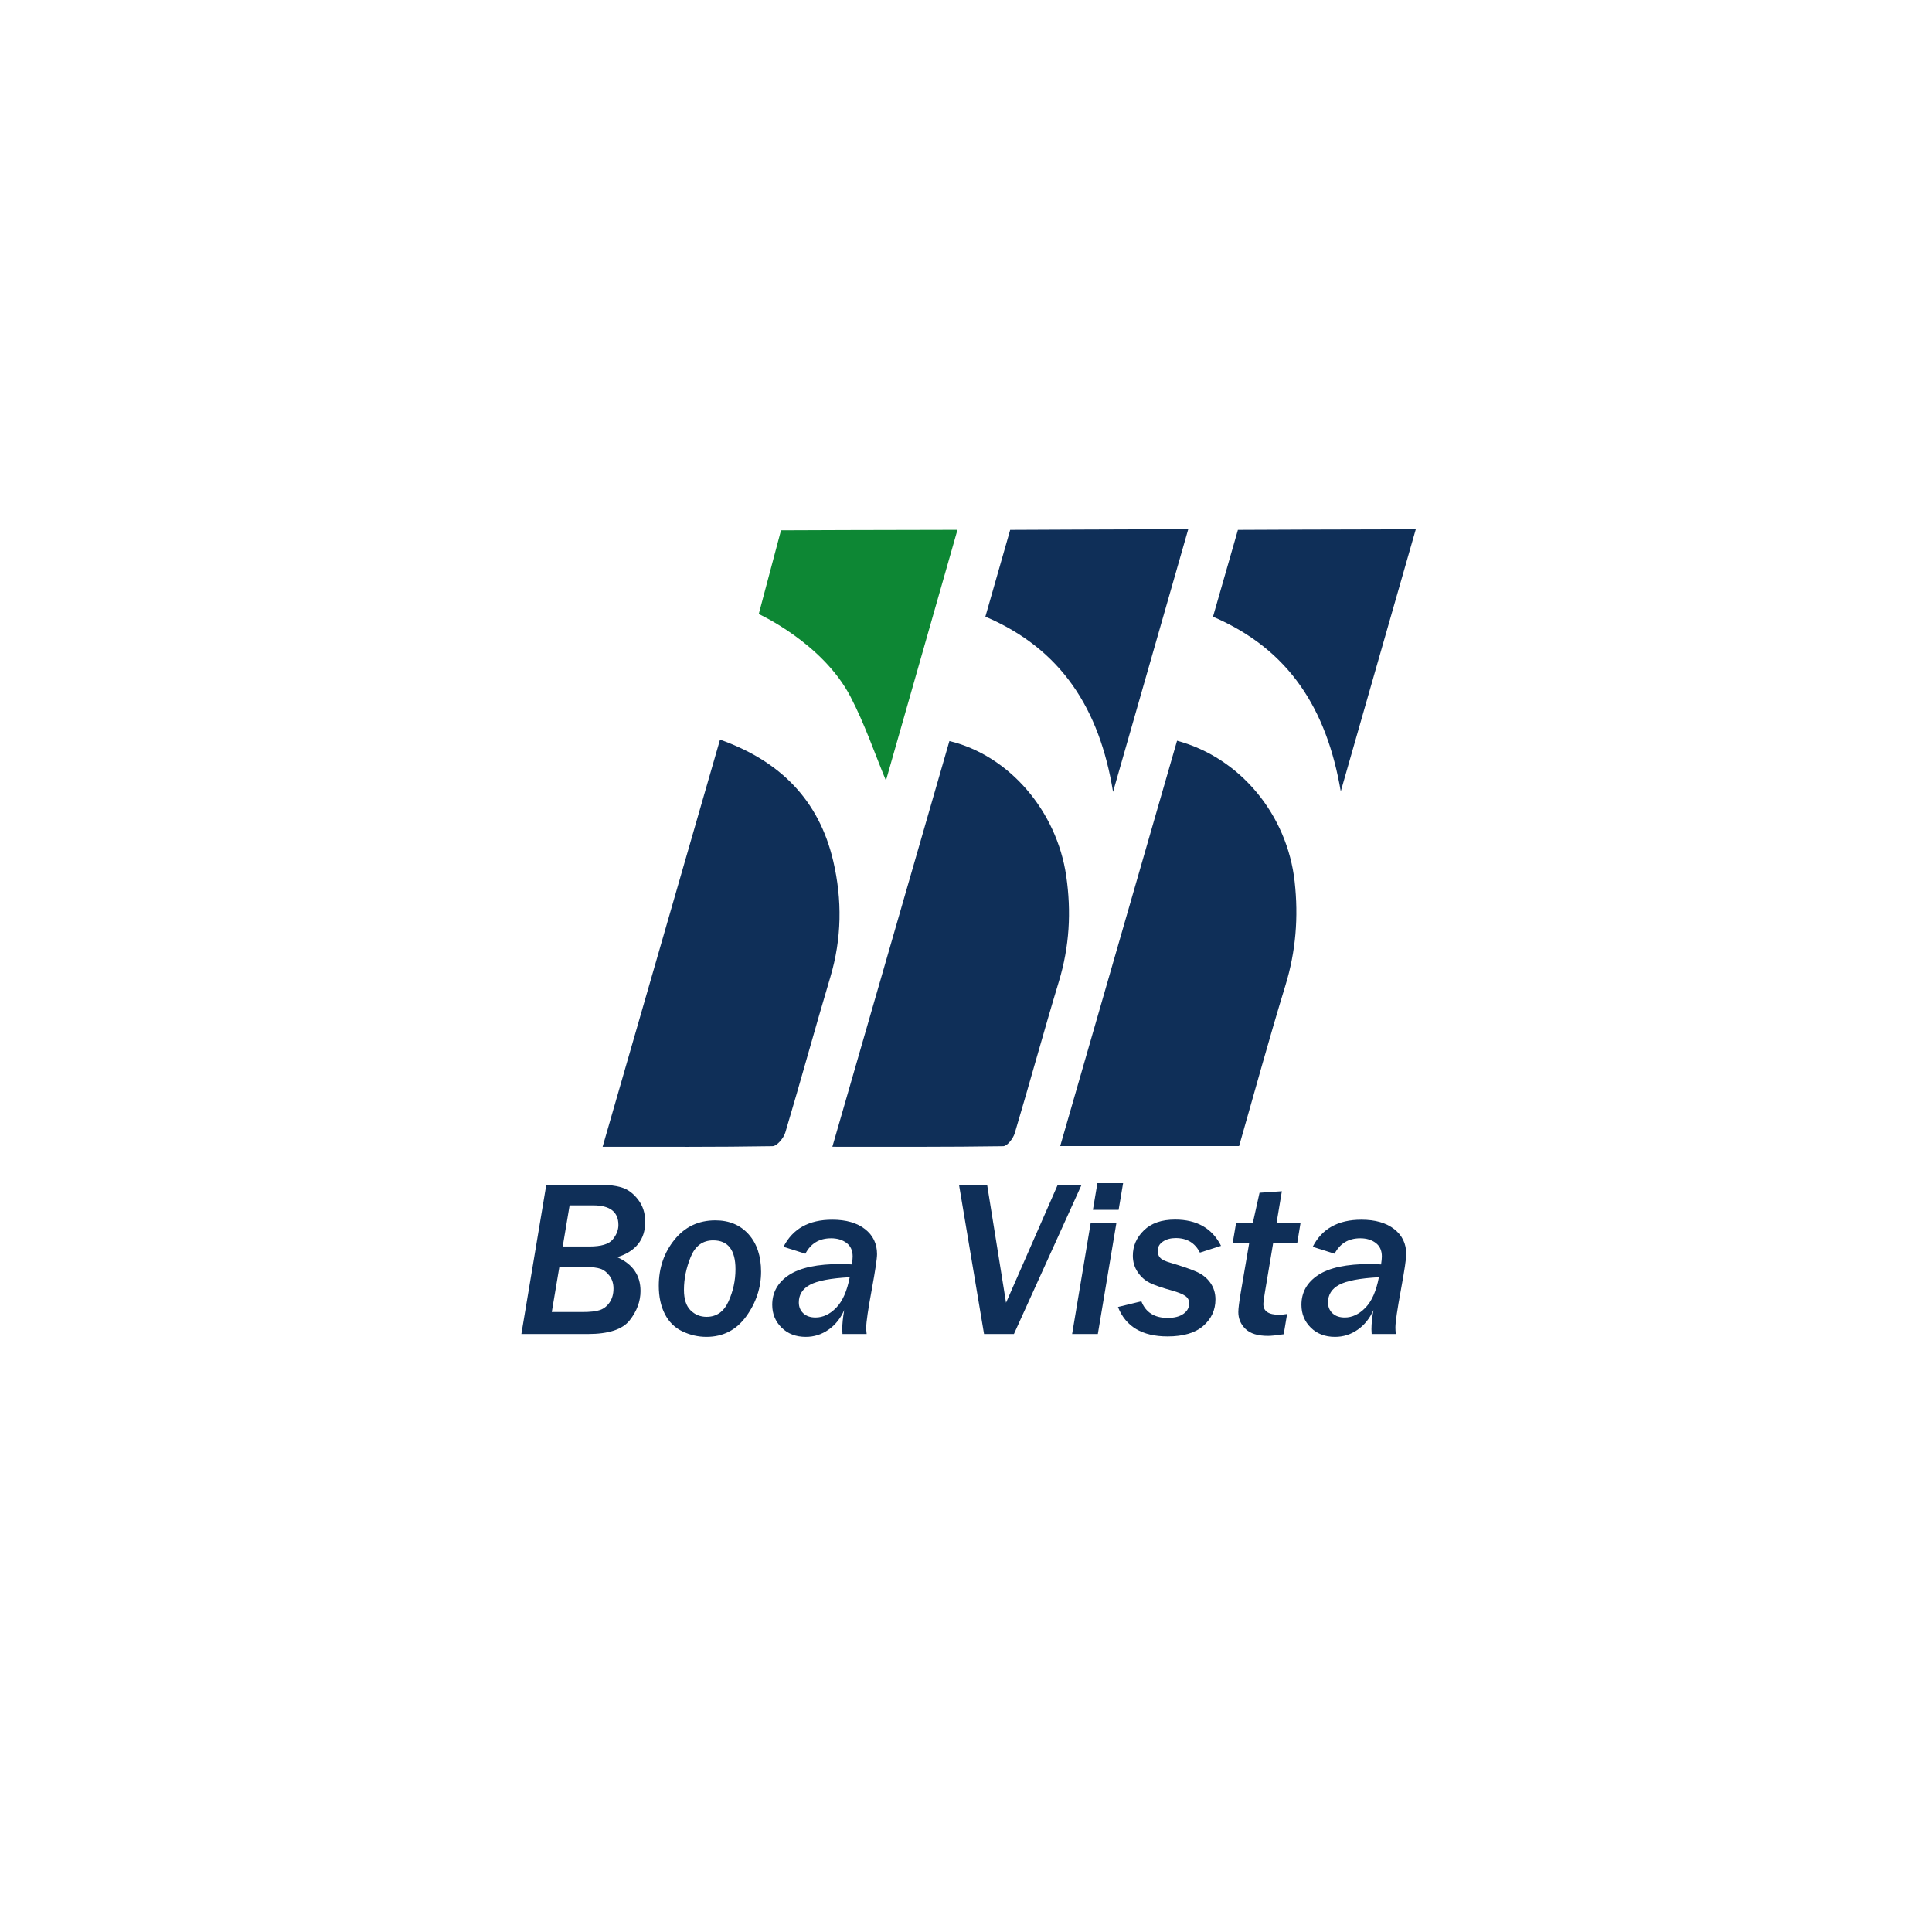
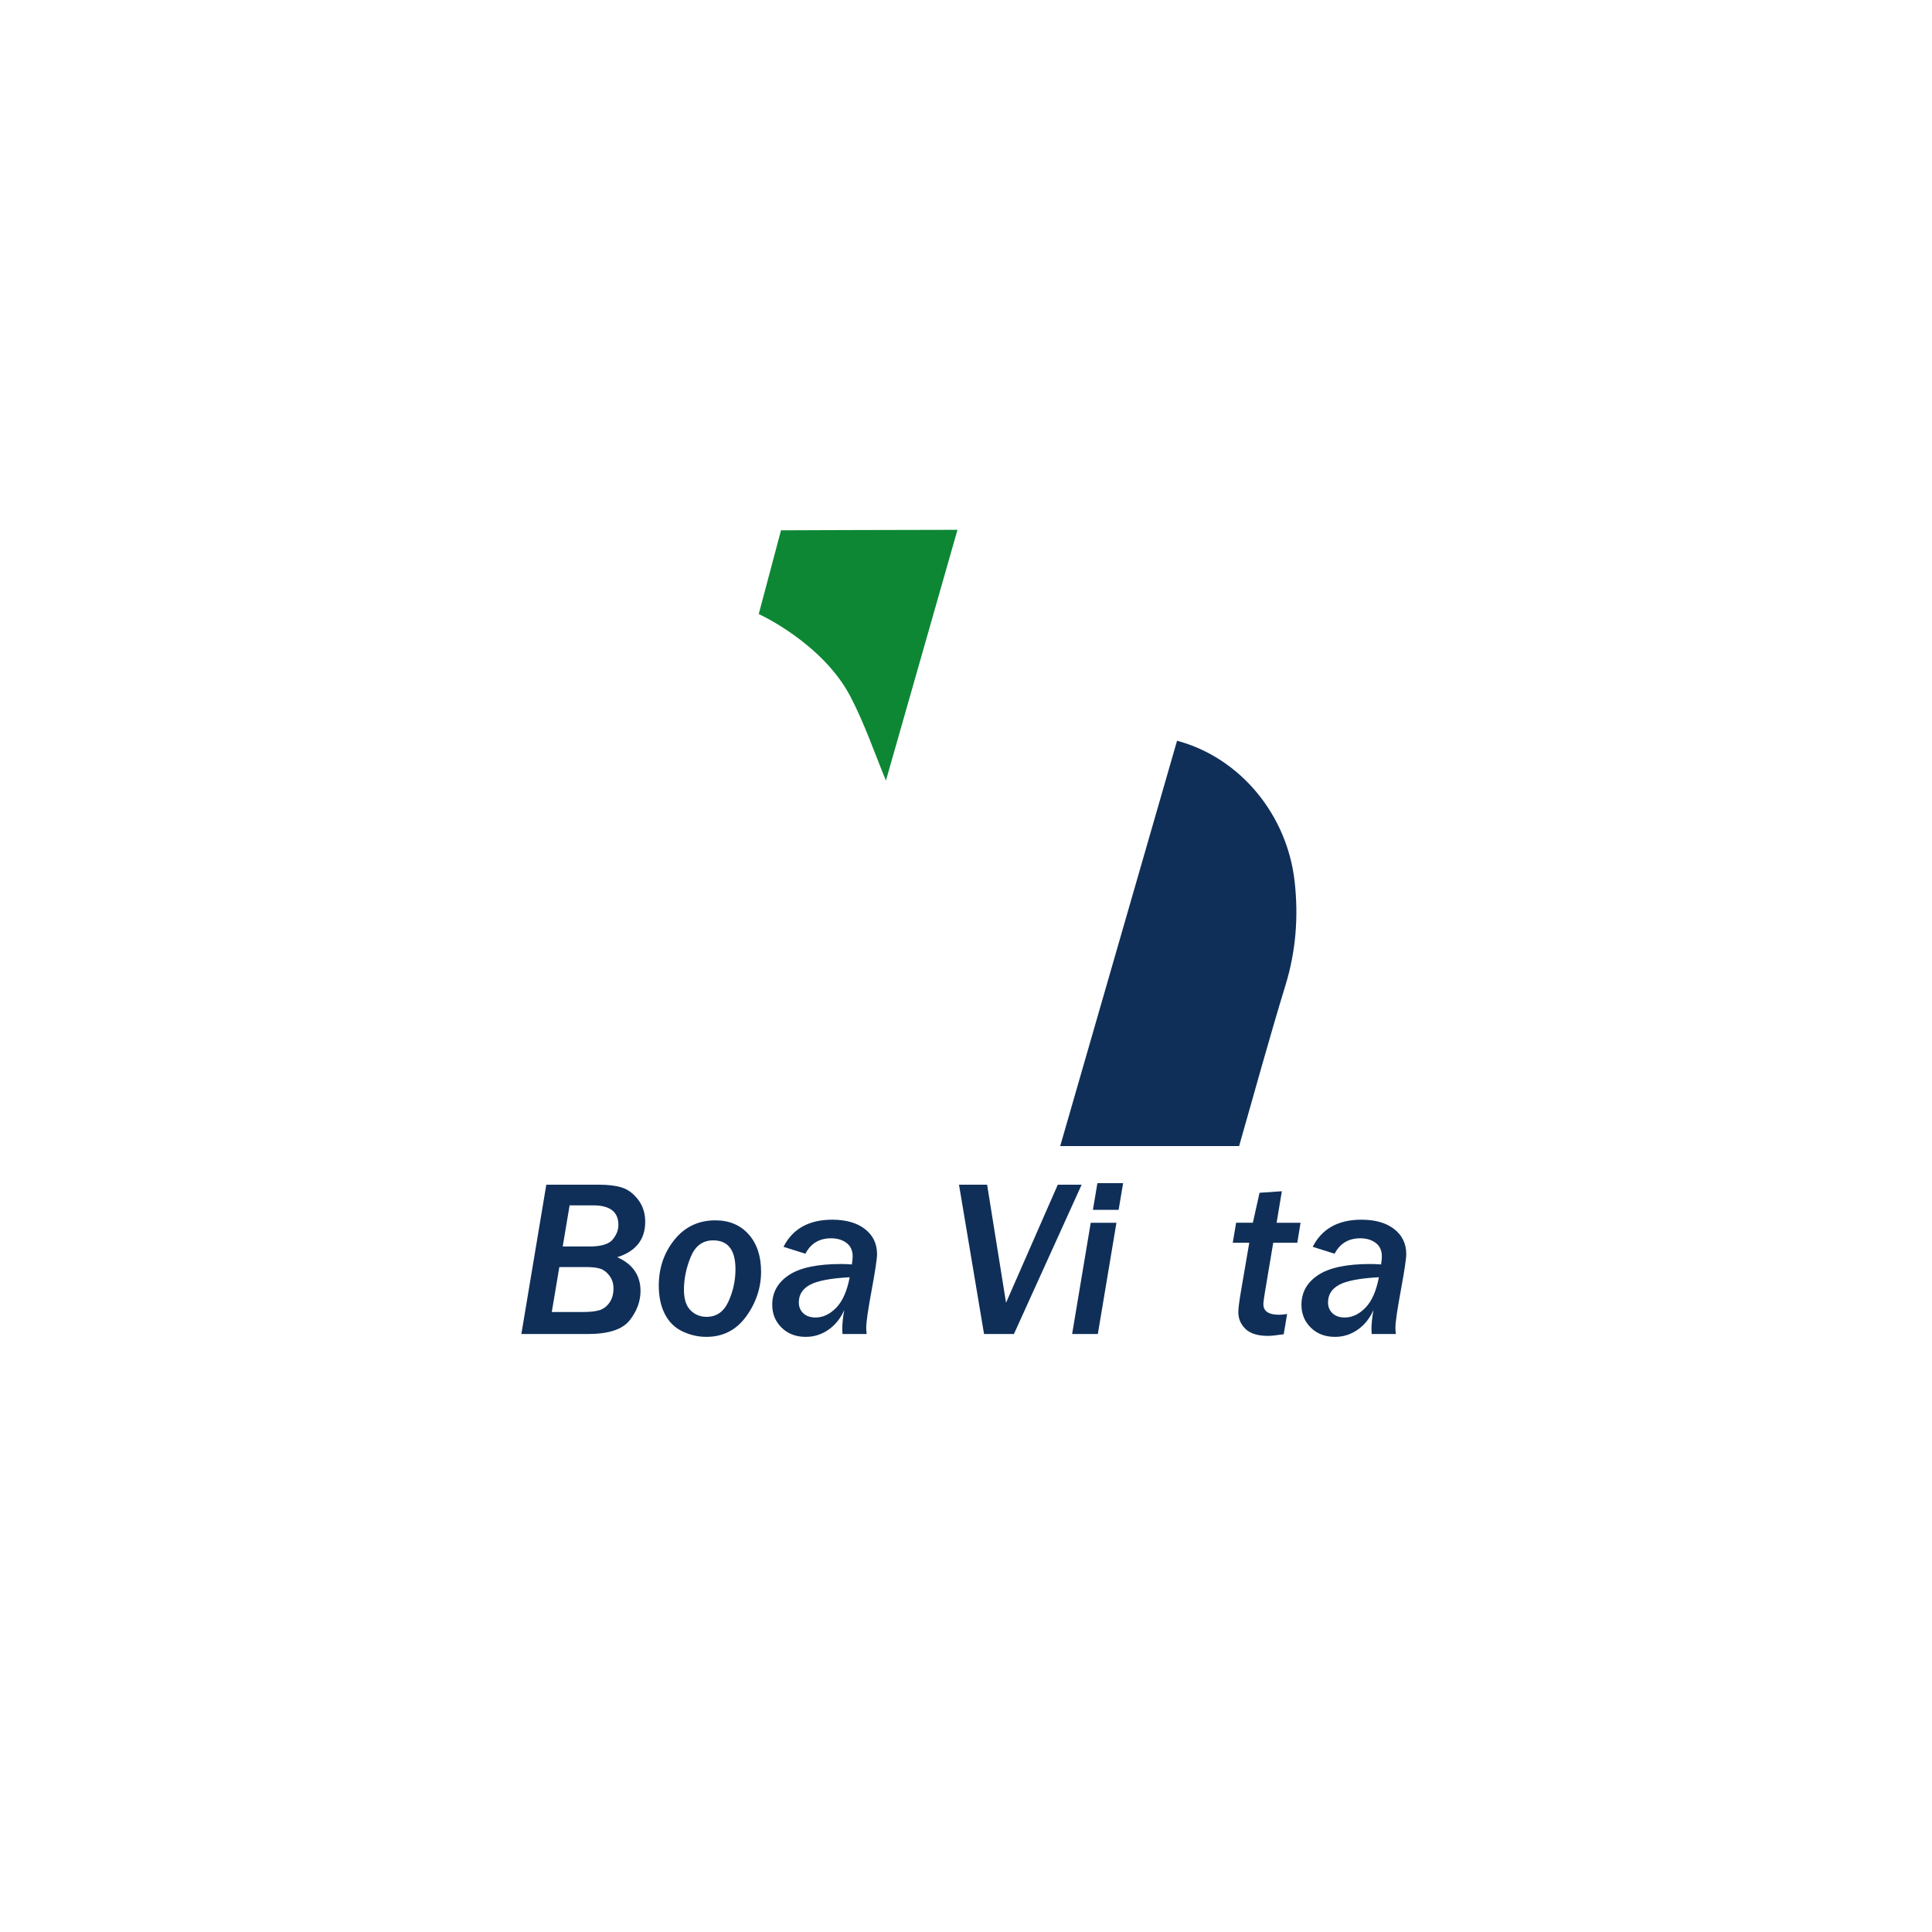
<svg xmlns="http://www.w3.org/2000/svg" id="Camada_1" data-name="Camada 1" viewBox="0 0 8000 8000">
  <defs>
    <style>
      .cls-1 {
        fill: #0f2f58;
      }

      .cls-2 {
        fill: #0d8734;
      }
    </style>
  </defs>
  <g>
    <path class="cls-1" d="M4390.12,4745.51c162.46-563.54,323.16-1120.99,483.82-1678.31,262.44,70.52,456.38,307.31,486.98,583.71,16.16,146.01,5.12,287.79-38.17,429.19-67.56,220.69-128.25,443.49-191.85,665.41h-740.78Z" />
-     <path class="cls-1" d="M3446.63,4748.5c164.43-569.98,324.59-1125.15,484.68-1680.06,248.69,60.02,444.44,290.53,483.66,558.51,21.72,148.42,13.38,292.77-30.27,436.89-63.28,208.93-120.46,419.71-182.95,628.89-6.4,21.42-31.07,53.12-47.67,53.37-231.09,3.52-462.25,2.38-707.44,2.38Z" />
-     <path class="cls-1" d="M2495.27,4748.54c163.09-565.58,323.63-1122.29,486.16-1685.91,249.65,88.82,409.8,250.58,468.83,502.79,37.51,160.24,35.54,321.32-12.27,481.4-63.84,213.76-122.29,429.12-186.22,642.85-6.83,22.85-34.43,56.04-52.86,56.34-230.63,3.86-461.35,2.53-703.65,2.53Z" />
-     <path class="cls-1" d="M5551.88,3277.03c-58.1-341.08-213.56-587.79-529.09-723.4,32.49-112.73,103.17-359.51,103.17-359.51,0,0,494.81-2.38,736.53-2.38-103.2,360.58-204,712.78-310.61,1085.29Z" />
-     <path class="cls-1" d="M4080.25,2553.36c31.43-109.56,102.71-359.24,102.71-359.24,0,0,497.52-2.53,737.22-2.53-103.4,361.19-204.3,713.67-311.27,1087.37-55.99-344.08-214.3-591.51-528.66-725.61Z" />
    <path class="cls-2" d="M3668.49,3232.11c-46.22-111.41-87.77-234.2-146.93-347.58-115.78-221.91-379.74-342.04-379.74-342.04l92.15-346.56s487.21-2.05,730.73-2.05c-102.01,357.56-201.03,704.62-296.2,1038.23Z" />
  </g>
  <g>
    <path class="cls-1" d="M2158.86,5523.9l103.29-618.39h216.55c38.96,0,71.05,3.93,96.27,11.78,25.21,7.86,47.64,24.54,67.28,50.06,19.63,25.53,29.45,56.11,29.45,91.74,0,73.39-38.66,122.32-115.98,146.78,64.33,28.39,96.5,75.06,96.5,139.99,0,42.58-14.88,82.91-44.62,120.96-29.75,38.06-87.66,57.08-173.74,57.08h-274.99Zm125.94-91.06h125.94c33.22,0,57.83-2.79,73.84-8.38,16-5.58,29.29-16.15,39.87-31.71,10.57-15.55,15.86-34.66,15.86-57.31,0-20.54-5.51-38.13-16.54-52.78-11.03-14.65-23.56-24.31-37.6-29-14.04-4.68-33.3-7.02-57.76-7.02h-112.35l-31.26,186.2Zm45.3-271.37h110.09c48.62,0,80.87-9.58,96.72-28.77,15.86-19.18,23.78-39.34,23.78-60.48,0-54.06-34.73-81.09-104.2-81.09h-97.86l-28.54,170.34Z" />
    <path class="cls-1" d="M2924.95,5535.68c-34.13,0-67.13-7.55-98.99-22.65-31.87-15.1-56.18-39.03-72.94-71.81-16.76-32.77-25.14-71.81-25.14-117.11,0-73.39,21.59-136.89,64.78-190.5,43.19-53.61,99.67-80.41,169.44-80.41,57.38,0,103.29,19.25,137.72,57.76s51.65,90.23,51.65,155.17-20.54,128.37-61.61,184.84c-41.08,56.48-96.04,84.72-164.91,84.72Zm.91-82.91c41.07,0,71.28-21.21,90.61-63.65,19.32-42.43,28.99-86.91,28.99-133.42,0-79.73-30.81-119.6-92.42-119.6-43.19,0-74.15,22.81-92.87,68.41-18.73,45.61-28.09,91.06-28.09,136.36,0,38.36,9.06,66.6,27.18,84.72,18.12,18.12,40.32,27.18,66.6,27.18Z" />
    <path class="cls-1" d="M3588.64,5523.9h-100.12c-.61-8.15-.91-14.79-.91-19.93,0-22.04,2.72-48.47,8.15-79.28-15.11,34.43-36.85,61.54-65.24,81.32-28.39,19.78-59.65,29.67-93.78,29.67-41.08,0-74.52-12.76-100.35-38.28-25.82-25.52-38.73-57-38.73-94.46,0-51.65,23.03-92.72,69.09-123.23,46.05-30.5,118.17-45.76,216.33-45.76,12.68,0,27.48,.61,44.4,1.81,2.11-13.89,3.17-24.92,3.17-33.07,0-24.76-8.54-43.49-25.6-56.18-17.07-12.69-38.28-19.03-63.65-19.03-48.63,0-84.12,21.29-106.46,63.88l-90.61-28.54c38.05-74.9,105.25-112.35,201.6-112.35,57.38,0,102.68,12.99,135.91,38.96,33.22,25.98,49.83,60.56,49.83,103.75,0,18.43-7.25,67.05-21.75,145.88-15.4,83.06-23.1,135.76-23.1,158.11,0,8.16,.6,17.07,1.81,26.73Zm-70.22-235.13c-78.83,4.23-133.65,14.65-164.45,31.26-30.81,16.61-46.21,40.93-46.21,72.94,0,18.43,6.19,33.45,18.57,45.08,12.38,11.63,29.29,17.44,50.74,17.44,30.81,0,59.35-13.51,85.62-40.55,26.28-27.03,44.85-69.09,55.72-126.17Z" />
-     <path class="cls-1" d="M4198.43,5523.9h-123.68l-103.75-618.39h116.43l78.38,488.83,214.29-488.83h98.76l-280.43,618.39Z" />
+     <path class="cls-1" d="M4198.43,5523.9h-123.68l-103.75-618.39h116.43l78.38,488.83,214.29-488.83h98.76l-280.43,618.39" />
    <path class="cls-1" d="M4545.91,5523.9h-106.46l77.02-460.74h106.46l-77.02,460.74Zm86.08-514.2h-106.46l18.57-110.54h106.46l-18.57,110.54Z" />
-     <path class="cls-1" d="M4726.22,5388.44c17.82,45.91,54.21,68.86,109.18,68.86,27.48,0,49.15-5.66,65.01-16.99s23.78-25.75,23.78-43.26c0-12.98-5.37-23.25-16.08-30.81-10.72-7.55-28.92-14.95-54.59-22.2-41.38-11.47-72.03-22.04-91.97-31.71-19.93-9.66-36.7-24.46-50.29-44.4-13.59-19.93-20.39-42.73-20.39-68.41,0-40.16,15.25-75.13,45.76-104.88,30.5-29.74,73.54-44.62,129.12-44.62,90.3,0,153.73,36.24,190.28,108.73l-87.44,28.09c-20.24-40.17-53.61-60.25-100.12-60.25-20.84,0-38.51,4.83-53,14.5-14.5,9.67-21.75,22.65-21.75,38.96,0,11.48,3.55,21,10.65,28.54,7.09,7.55,21.36,14.35,42.81,20.39,48.93,14.5,85.24,27.11,108.96,37.83,23.71,10.72,42.43,25.98,56.18,45.76,13.74,19.78,20.61,42.51,20.61,68.18,0,43.49-16.69,79.89-50.06,109.18-33.38,29.3-82.83,43.94-148.37,43.94-104.81,0-173.22-40.62-205.23-121.87l96.95-23.56Z" />
    <path class="cls-1" d="M5315.62,5524.81c-30.51,4.53-52.1,6.79-64.78,6.79-42.59,0-73.77-9.58-93.55-28.77-19.79-19.18-29.67-42.51-29.67-69.99,0-14.19,3.47-41.83,10.42-82.91l34.88-203.87h-68.41l14.04-82.91h69.31l27.63-124.13,92.42-6.34-21.75,130.47h99.21l-13.59,82.91h-99.67l-34.43,205.23c-4.23,25.37-6.34,41.68-6.34,48.93,0,29.3,21.75,43.94,65.24,43.94,9.06,0,20.08-1.05,33.07-3.17l-14.04,83.81Z" />
    <path class="cls-1" d="M5779.98,5523.9h-100.12c-.61-8.15-.91-14.79-.91-19.93,0-22.04,2.72-48.47,8.15-79.28-15.11,34.43-36.85,61.54-65.24,81.32-28.39,19.78-59.65,29.67-93.78,29.67-41.08,0-74.52-12.76-100.35-38.28-25.82-25.52-38.73-57-38.73-94.46,0-51.65,23.03-92.72,69.09-123.23,46.05-30.5,118.17-45.76,216.33-45.76,12.68,0,27.48,.61,44.4,1.81,2.11-13.89,3.17-24.92,3.17-33.07,0-24.76-8.54-43.49-25.6-56.18-17.07-12.69-38.28-19.03-63.65-19.03-48.63,0-84.12,21.29-106.46,63.88l-90.61-28.54c38.05-74.9,105.25-112.35,201.6-112.35,57.38,0,102.68,12.99,135.91,38.96,33.22,25.98,49.83,60.56,49.83,103.75,0,18.43-7.25,67.05-21.75,145.88-15.4,83.06-23.1,135.76-23.1,158.11,0,8.16,.6,17.07,1.81,26.73Zm-70.22-235.13c-78.83,4.23-133.65,14.65-164.45,31.26-30.81,16.61-46.21,40.93-46.21,72.94,0,18.43,6.19,33.45,18.57,45.08,12.38,11.63,29.29,17.44,50.74,17.44,30.81,0,59.35-13.51,85.62-40.55,26.28-27.03,44.85-69.09,55.72-126.17Z" />
  </g>
</svg>